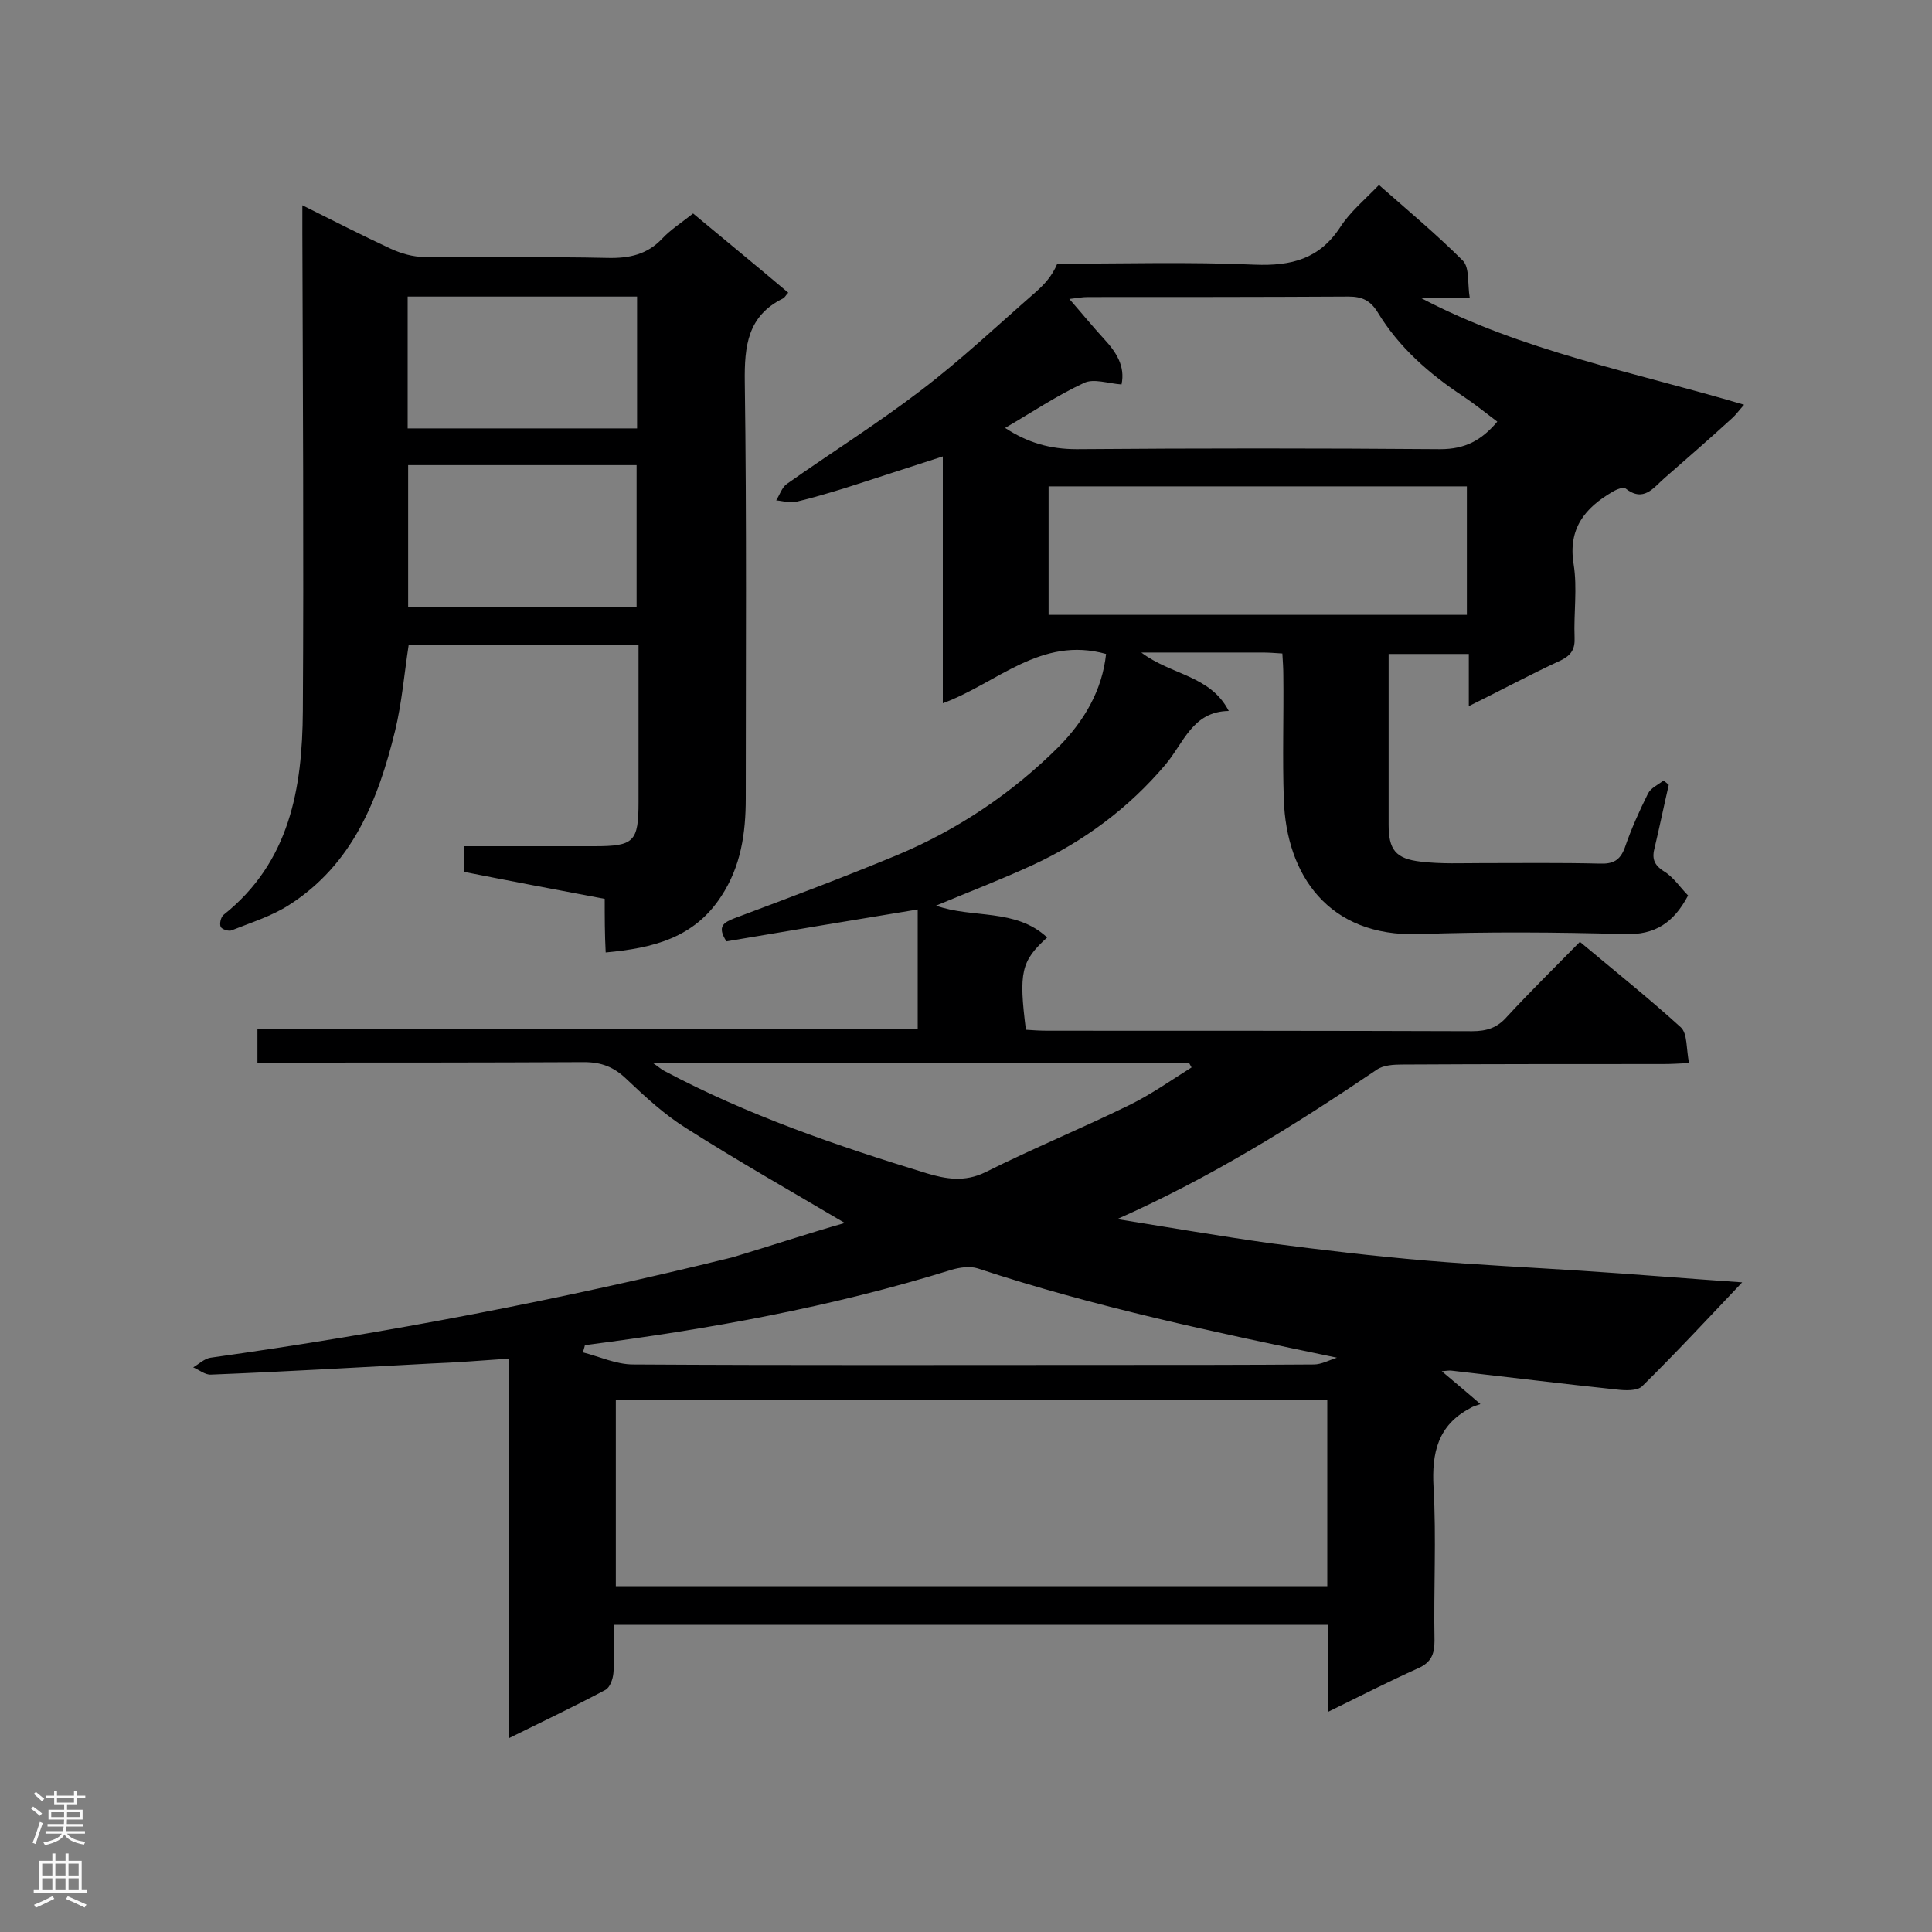
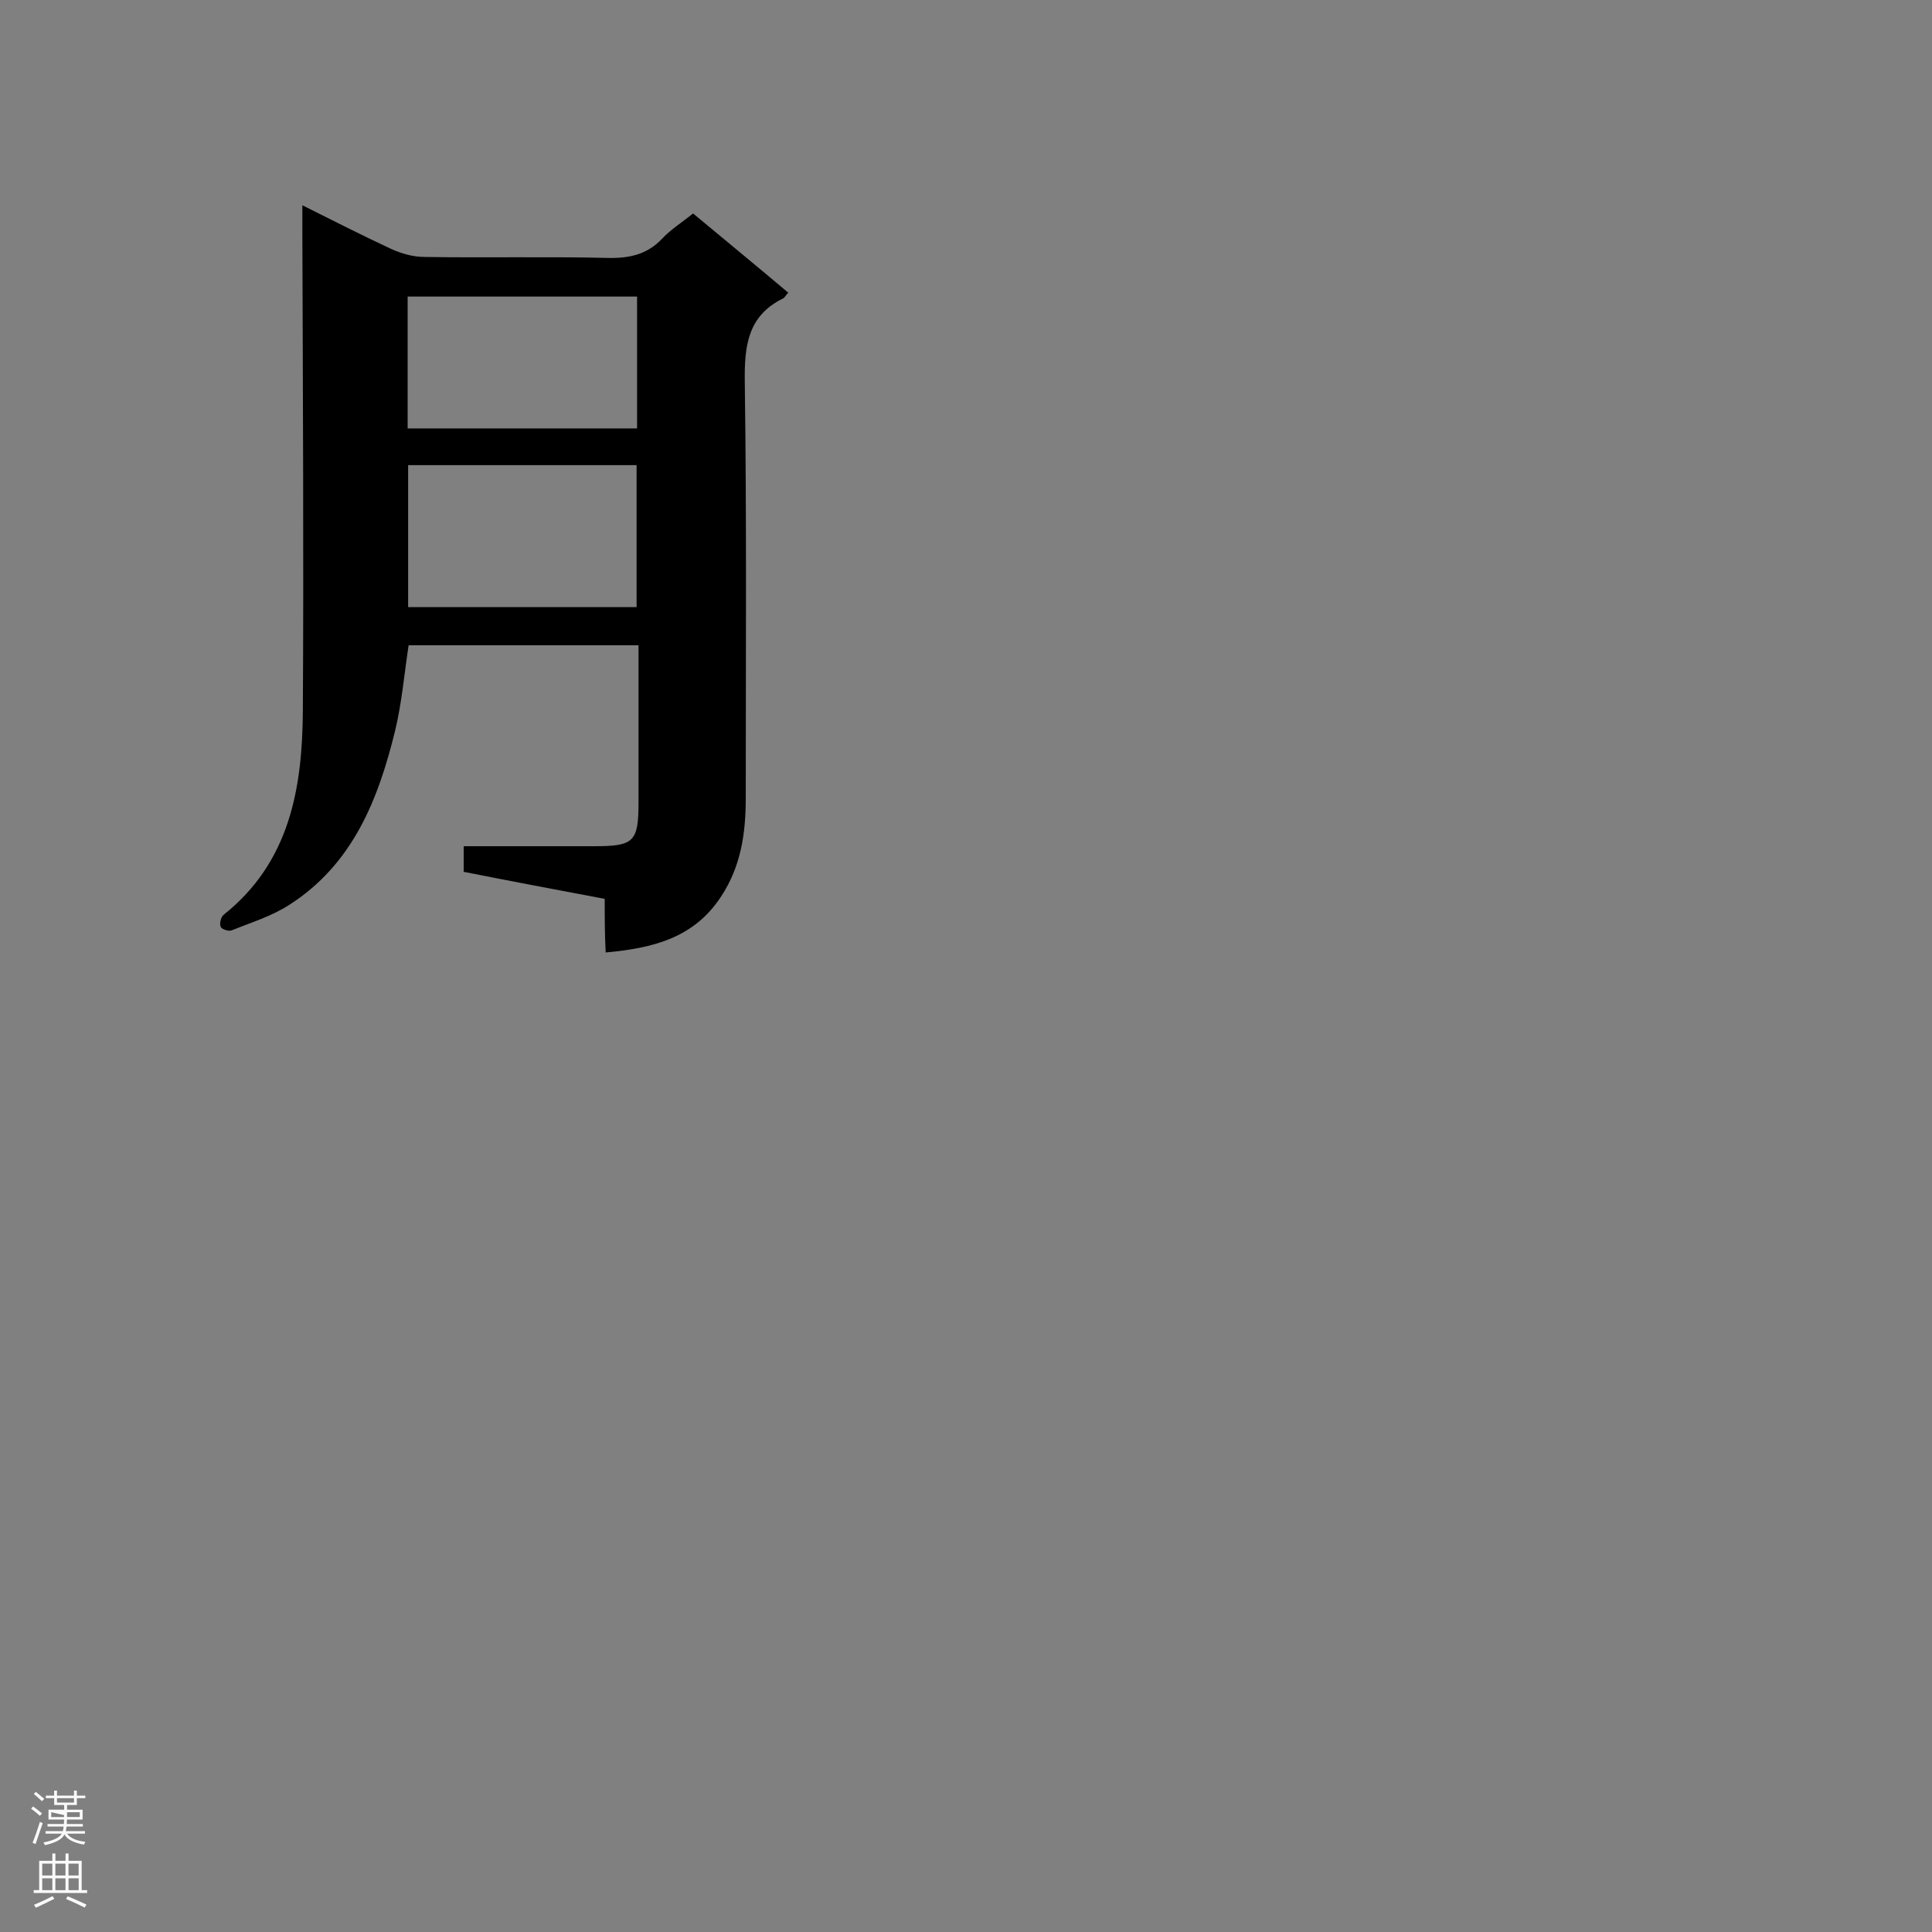
<svg xmlns="http://www.w3.org/2000/svg" enable-background="new 0 0 400 400" viewBox="0 0 400 400">
  <rect x="0" y="0" width="400" height="400" fill="#808080" stroke="none" />
-   <path d="m174.9 253.2c-11-6.5-22.1-12.8-32.8-19.6-4.5-2.8-8.5-6.5-12.4-10.2-2.6-2.5-5.2-3.5-8.8-3.5-20.9.1-41.8.1-62.7.1-1.6 0-3.1 0-4.9 0 0-2.5 0-4.5 0-7h136.7c0-8.7 0-16.9 0-24.7-13.4 2.2-26.6 4.4-39.6 6.6-2-3.1-.6-3.9 1.7-4.8 11.2-4.2 22.4-8.4 33.5-13 12.7-5.3 24-12.9 33.7-22.6 5.2-5.3 8.9-11.6 9.7-19.1-13.5-3.8-22.6 6.1-33.8 10.2 0-17 0-33.7 0-51.1-7.2 2.3-13.8 4.5-20.4 6.6-3.3 1-6.6 2-10 2.8-1.3.3-2.8-.2-4.1-.3.7-1.1 1.2-2.7 2.2-3.4 9.2-6.5 18.8-12.5 27.8-19.4 8.3-6.3 15.9-13.5 23.7-20.3 1.8-1.6 3.4-3.3 4.5-5.9 13.6 0 27.3-.4 40.9.2 7.6.3 13.4-1.2 17.7-7.8 2-3.1 5-5.6 8-8.7 5.9 5.2 11.9 10.2 17.4 15.7 1.4 1.5.9 4.8 1.4 7.7-3.9 0-7 0-10.1 0 20.9 11 44 15.3 66.9 22.1-1.1 1.2-1.7 2.1-2.5 2.8-4.6 4.2-9.3 8.3-14 12.4-2.3 2-4.3 5.1-8.1 2.1-.4-.3-1.8.2-2.6.7-5.7 3.3-9.3 7.6-8.1 15 .8 5 0 10.1.2 15.2.1 2.3-.6 3.6-2.8 4.7-6.3 2.9-12.4 6.2-19.1 9.5 0-3.9 0-7.1 0-10.8-5.6 0-10.8 0-16.6 0v20.9 14.4c0 5.2 1.4 7.1 6.7 7.7 4.2.5 8.4.3 12.6.3 8.1 0 16.3-.1 24.4.1 2.7.1 4.2-.6 5.2-3.3 1.3-3.8 3-7.6 4.8-11.2.6-1.2 2.1-1.8 3.2-2.7.4.3.8.6 1.1.9-1 4.3-1.9 8.7-2.9 12.9-.6 2.2-.3 3.6 1.9 5 2 1.2 3.4 3.4 5 5-3 5.7-6.9 8.2-13.1 8-14.2-.4-28.4-.5-42.7 0-18.6.6-27.4-12.2-27.9-27.9-.3-8.6 0-17.1-.1-25.7 0-1.4-.1-2.8-.2-4.5-1.6-.1-2.8-.2-4.1-.2-8 0-16.1 0-25.1 0 6.2 4.7 14.3 4.7 18.1 12.1-7.5.1-9.3 6.6-13.1 11.1-7.6 9-16.9 15.9-27.5 20.8-6.5 3-13.3 5.6-20 8.4 7.5 2.7 16.5.5 23 6.6-5.4 4.9-5.9 7.2-4.4 19.1 1.4.1 3 .2 4.5.2 29.3 0 58.6 0 87.9.1 3 0 5.2-.7 7.2-3 4.8-5.2 9.9-10.2 15.1-15.5 7.3 6.1 14.3 11.7 20.9 17.7 1.4 1.3 1.1 4.5 1.7 7.4-2.2.1-3.7.2-5.3.2-18 0-36 0-54 .1-1.8 0-4 .1-5.4 1.1-17 11.5-34.5 22.4-53.7 30.9 10.6 1.7 21.1 3.5 31.7 5 10.8 1.4 21.6 2.7 32.4 3.6 10.7.9 21.4 1.4 32.1 2.1 10.8.7 21.6 1.6 33.2 2.4-7.2 7.6-13.8 14.7-20.7 21.5-1 1-3.5.9-5.2.7-11.4-1.2-22.7-2.6-34.1-3.9-.5-.1-1 0-2.2.1 2.7 2.3 4.9 4.1 8 6.8-.9.3-1.6.5-2.2.9-6.6 3.5-7.9 9.2-7.5 16.3.6 10.6 0 21.2.2 31.8 0 2.8-.7 4.5-3.4 5.7-6 2.7-11.9 5.7-18.6 9 0-6.4 0-12 0-18-49.5 0-98.4 0-147.9 0 0 3.4.2 6.7-.1 10-.1 1.2-.7 3-1.7 3.5-6.4 3.4-12.9 6.5-20 10 0-26.4 0-52.3 0-78.6-5.7.4-10.8.8-16 1-15.2.8-30.4 1.7-45.6 2.3-1.2.1-2.5-1-3.7-1.5 1.2-.7 2.3-1.8 3.6-2 36.4-5.1 72.5-12 108.1-20.8 8-2.4 15.8-5 23.2-7.1zm-47.4 36.7v38.5h147.3c0-12.9 0-25.6 0-38.5-49.2 0-98.1 0-147.3 0zm176.2-189.2c-29.2 0-57.9 0-86.6 0v26.6h86.6c0-9 0-17.6 0-26.6zm6.3-13.4c-2.4-1.8-4.6-3.6-7-5.2-7.1-4.7-13.4-10.2-17.8-17.5-1.5-2.4-3.2-3.2-6-3.2-18 .1-36 .1-54 .1-1.1 0-2.1.2-3.8.4 2.7 3.1 4.9 5.8 7.2 8.3 2.5 2.7 4.4 5.6 3.6 9.4-2.8-.2-5.8-1.3-7.8-.3-5.6 2.6-10.8 6.1-16.3 9.3 4.7 3.1 9.4 4.4 14.8 4.4 25.1-.2 50.2-.2 75.3 0 5.1 0 8.5-1.8 11.8-5.7zm-188.9 191.2c-.1.5-.3 1-.4 1.5 3.5.9 6.9 2.5 10.4 2.5 33 .2 66.1.1 99.2.1 13.9 0 27.8 0 41.7-.1 1.6 0 3.2-.9 4.8-1.4-25.4-5.3-50.2-10.5-74.4-18.5-1.6-.5-3.7-.2-5.4.3-24.8 7.7-50.2 12.3-75.9 15.6zm125.6-57.5c-.2-.3-.3-.6-.5-.9-36.7 0-73.4 0-111 0 1.2.8 1.7 1.3 2.3 1.6 17.3 9.2 35.7 15.5 54.3 21.2 4 1.2 7.9 1.9 12.2-.2 9.8-4.9 20-9.1 29.8-13.9 4.5-2.2 8.6-5.1 12.9-7.8z" fill="#000001" />
  <path d="m125.2 186.1c-10.1-1.9-19.6-3.7-29.2-5.6 0-1.8 0-3.3 0-5.3h27c8.3 0 9.2-.9 9.2-9.2 0-10.7 0-21.4 0-32.4-16 0-31.6 0-47.6 0-.9 5.9-1.4 11.9-2.8 17.7-3.5 14.3-8.8 27.7-22 36.1-3.6 2.3-7.8 3.6-11.8 5.2-.6.3-2.1-.2-2.3-.7-.3-.6 0-2 .6-2.5 13.7-10.9 16.3-26.2 16.4-42.2.2-32.9 0-65.9-.1-98.8 0-1.7 0-3.5 0-5.9 6.4 3.2 12.3 6.2 18.3 9 2.2 1 4.6 1.7 7 1.7 12.6.2 25.2-.1 37.9.2 4.5.1 8.2-.7 11.3-4 1.8-1.9 4-3.3 6.4-5.2 6.6 5.5 13.2 10.9 19.7 16.4-.5.5-.7 1-1.1 1.2-7.3 3.6-8 9.8-7.9 17.3.4 28.7.2 57.4.2 86.2 0 7.2-1 14.1-5.1 20.3-5.6 8.6-14.1 10.7-23.9 11.6-.2-3.8-.2-7.2-.2-11.1zm6.6-60.4c0-10.1 0-19.7 0-29.4-16 0-31.7 0-47.3 0v29.4zm.1-64.3c-16 0-31.7 0-47.5 0v27.3h47.5c0-9.3 0-18.2 0-27.3z" fill="#000001" />
  <g fill="#fafafa">
-     <path d="m6.44 374.46.42-.45c.65.47 1.27.95 1.85 1.44l-.45.49c-.65-.56-1.25-1.06-1.82-1.48m.93 7.33-.63-.26c.55-1.36 1.05-2.8 1.52-4.33.19.1.38.19.59.27-.46 1.29-.95 2.73-1.48 4.32m-.38-10.38.44-.42c.43.34 1.01.82 1.74 1.44l-.49.49c-.53-.51-1.09-1.01-1.69-1.51m2.5.35h1.72v-1.04h.59v1.04h3.52v-1.04h.59v1.04h1.75v.53h-1.75v1.42h-2.03v.97h3.22v2.03h-3.24c0 .35-.01.66-.03.93h3.32v.53h-3.37c-.03.27-.08.58-.15.94h3.96v.53h-3.71c.67.92 1.93 1.48 3.79 1.68-.13.24-.23.44-.29.59-2.13-.38-3.48-1.08-4.04-2.12-.43.97-1.77 1.72-4.03 2.23-.09-.19-.2-.37-.33-.55 2.1-.42 3.37-1.03 3.81-1.83h-3.36v-.53h3.58c.08-.29.13-.61.16-.94h-3.33v-.53h3.39c.02-.27.04-.58.04-.93h-3.23v-2.03h3.25v-.97h-2.07v-1.42h-1.73zm1.12 3.44v1h2.65c.01-.3.02-.44.01-.4v-.25-.35zm1.19-2h3.52v-.91h-3.52zm4.71 2h-2.63v.59c0 .15-.01.28-.01.4h2.64z" />
+     <path d="m6.44 374.46.42-.45c.65.47 1.27.95 1.85 1.44l-.45.49c-.65-.56-1.25-1.06-1.82-1.48m.93 7.33-.63-.26c.55-1.36 1.05-2.8 1.52-4.33.19.1.38.19.59.27-.46 1.29-.95 2.73-1.48 4.32m-.38-10.38.44-.42c.43.34 1.01.82 1.74 1.44l-.49.49c-.53-.51-1.09-1.01-1.69-1.51m2.5.35h1.72v-1.04h.59v1.04h3.52v-1.04h.59v1.04h1.75v.53h-1.75v1.42h-2.03v.97h3.22v2.03h-3.24c0 .35-.01.66-.03.93h3.32v.53h-3.37c-.03.27-.08.58-.15.94h3.96v.53h-3.71c.67.92 1.93 1.48 3.79 1.68-.13.24-.23.44-.29.59-2.13-.38-3.48-1.08-4.04-2.12-.43.97-1.77 1.72-4.03 2.23-.09-.19-.2-.37-.33-.55 2.1-.42 3.37-1.03 3.81-1.83h-3.36v-.53h3.58c.08-.29.13-.61.16-.94h-3.33v-.53h3.39c.02-.27.04-.58.04-.93h-3.23v-2.03h3.25v-.97h-2.07v-1.42h-1.73zm1.12 3.44v1h2.65c.01-.3.02-.44.01-.4zm1.19-2h3.52v-.91h-3.52zm4.71 2h-2.63v.59c0 .15-.01.28-.01.4h2.64z" />
    <path d="m13.56 383.74h.63v1.52h2.72v6.07h1.13v.6h-11.06v-.6h1.13v-6.07h2.73v-1.52h.63v1.52h2.1v-1.52zm-2.69 8.83.38.56c-1.24.63-2.53 1.25-3.85 1.85-.1-.21-.21-.42-.34-.63 1.36-.55 2.63-1.15 3.81-1.78m-2.13-4.27h2.1v-2.45h-2.1zm0 3.04h2.1v-2.46h-2.1zm2.72-3.04h2.1v-2.45h-2.1zm0 3.04h2.1v-2.46h-2.1zm6.07 3.6c-1.41-.71-2.7-1.3-3.86-1.78l.35-.56c1.45.62 2.75 1.19 3.88 1.72zm-1.25-9.09h-2.1v2.45h2.1zm-2.09 5.49h2.1v-2.46h-2.1z" />
  </g>
</svg>